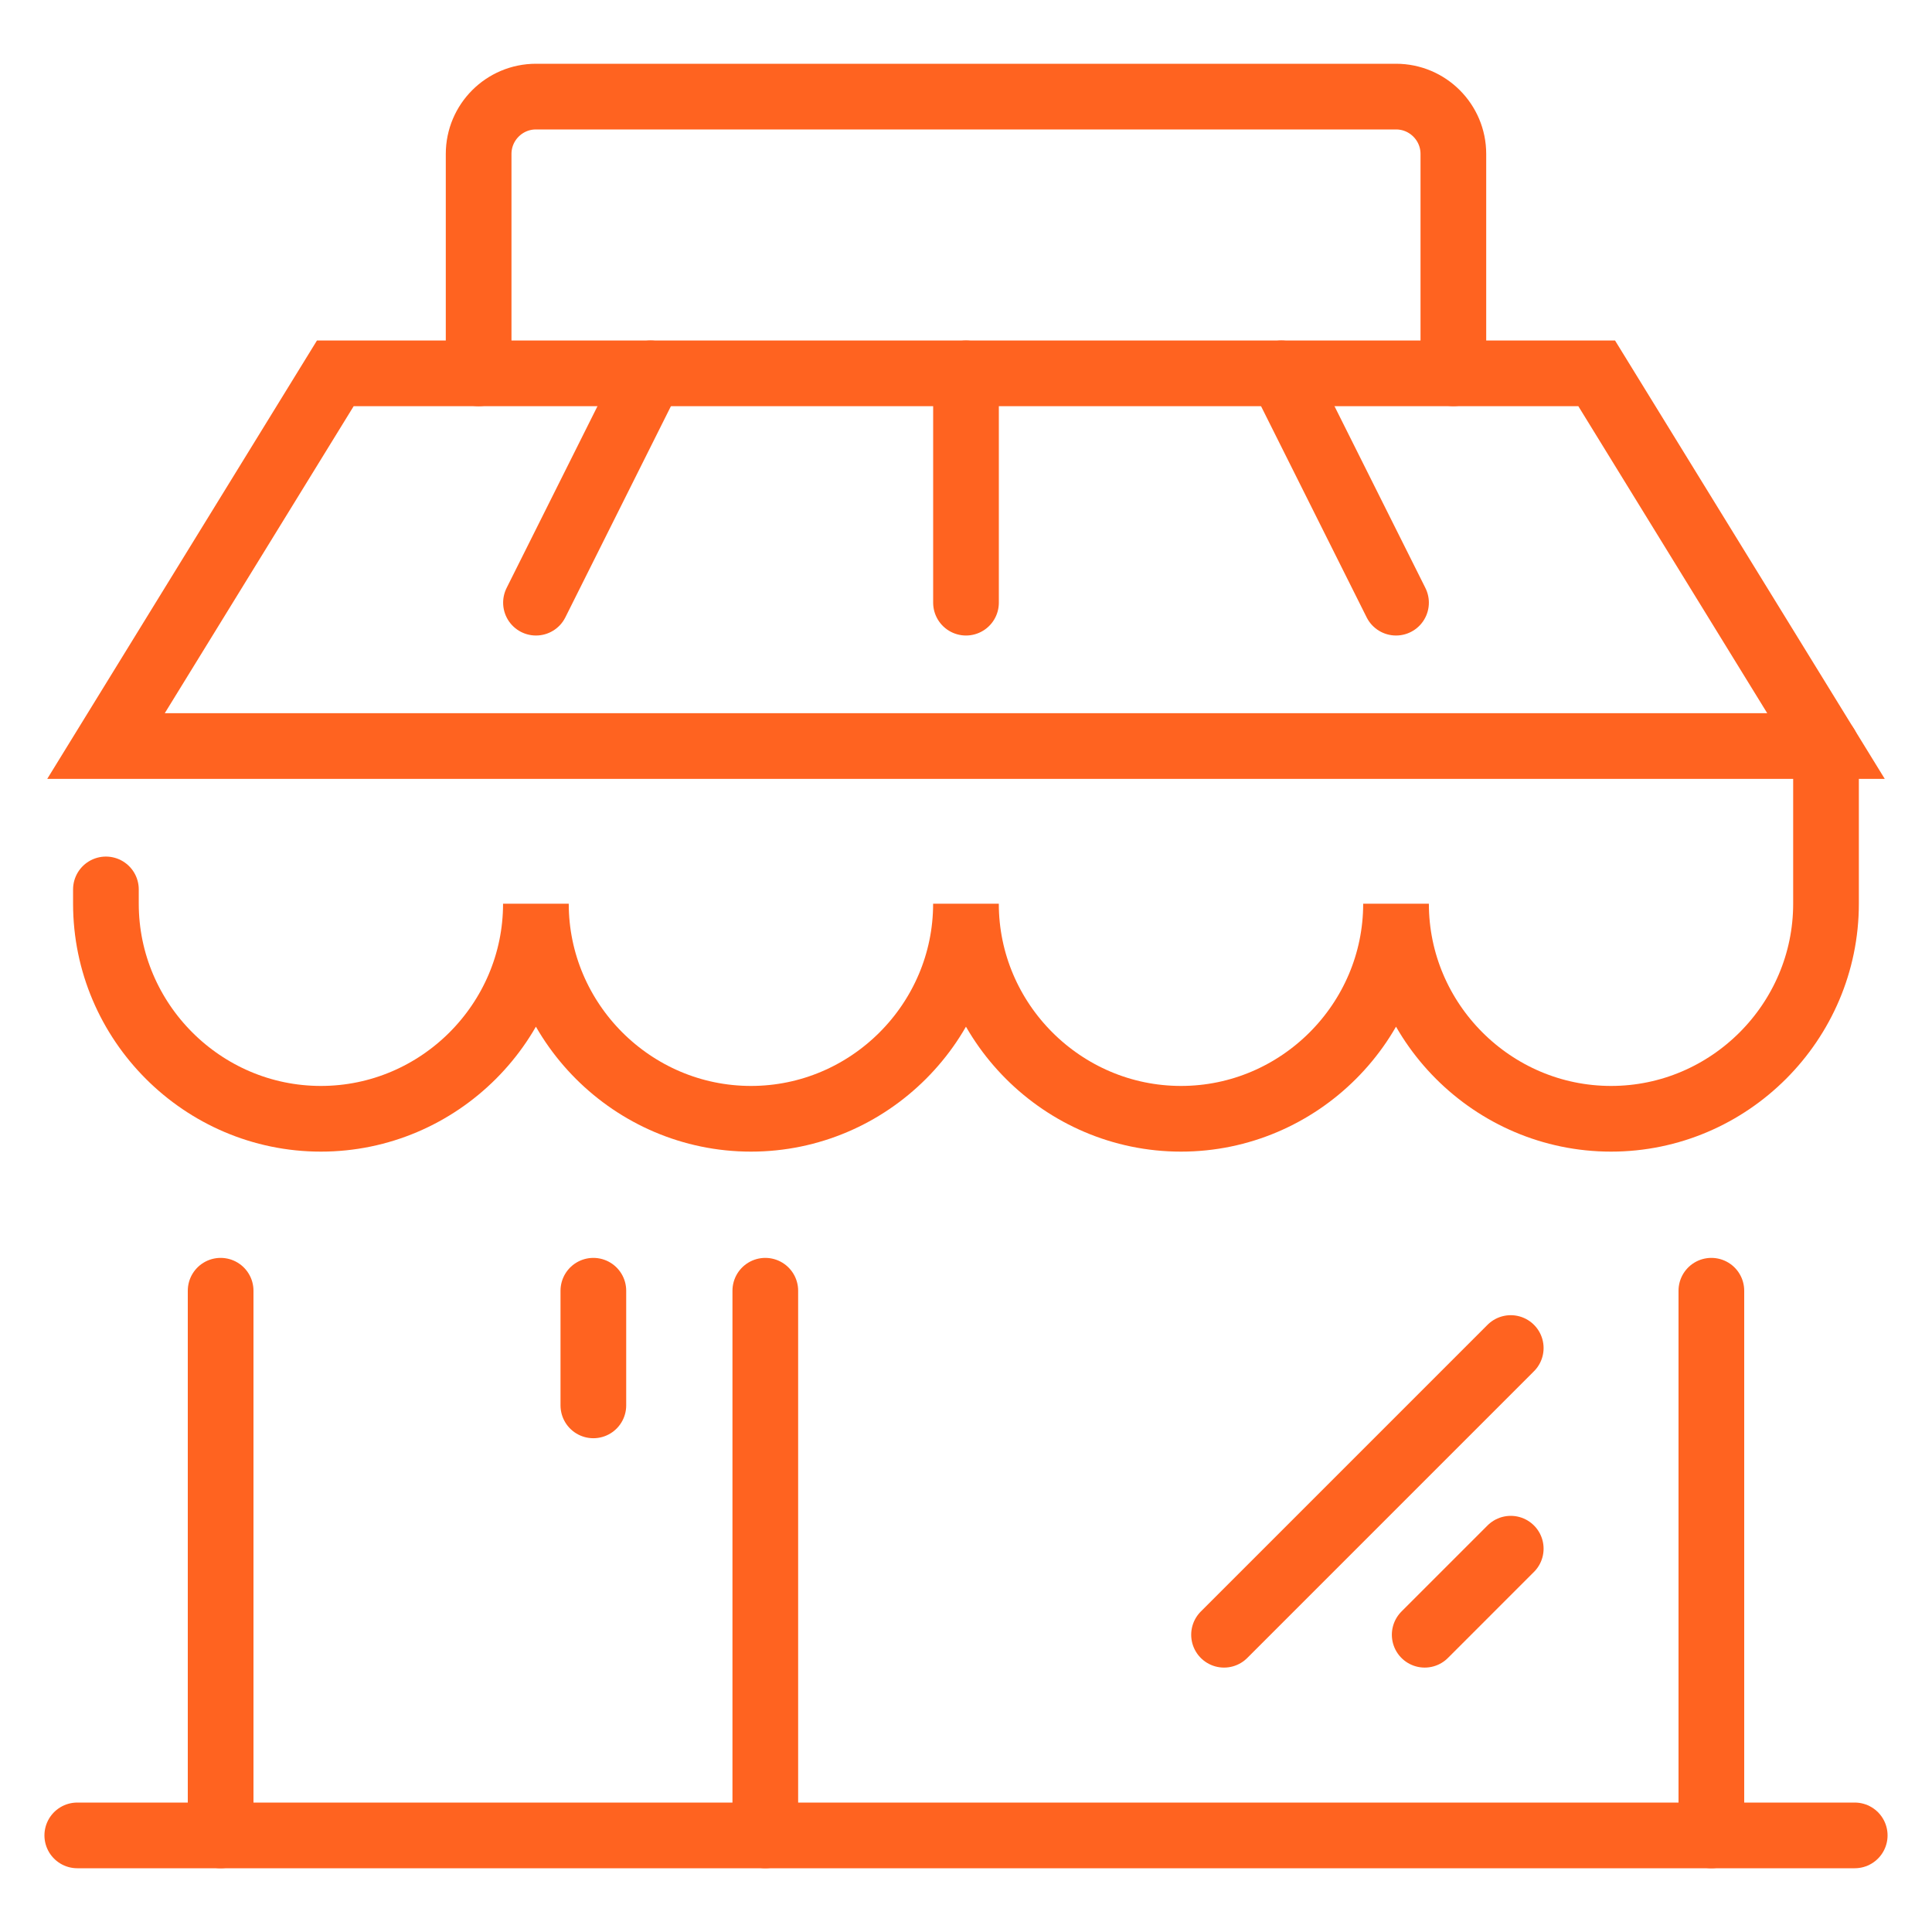
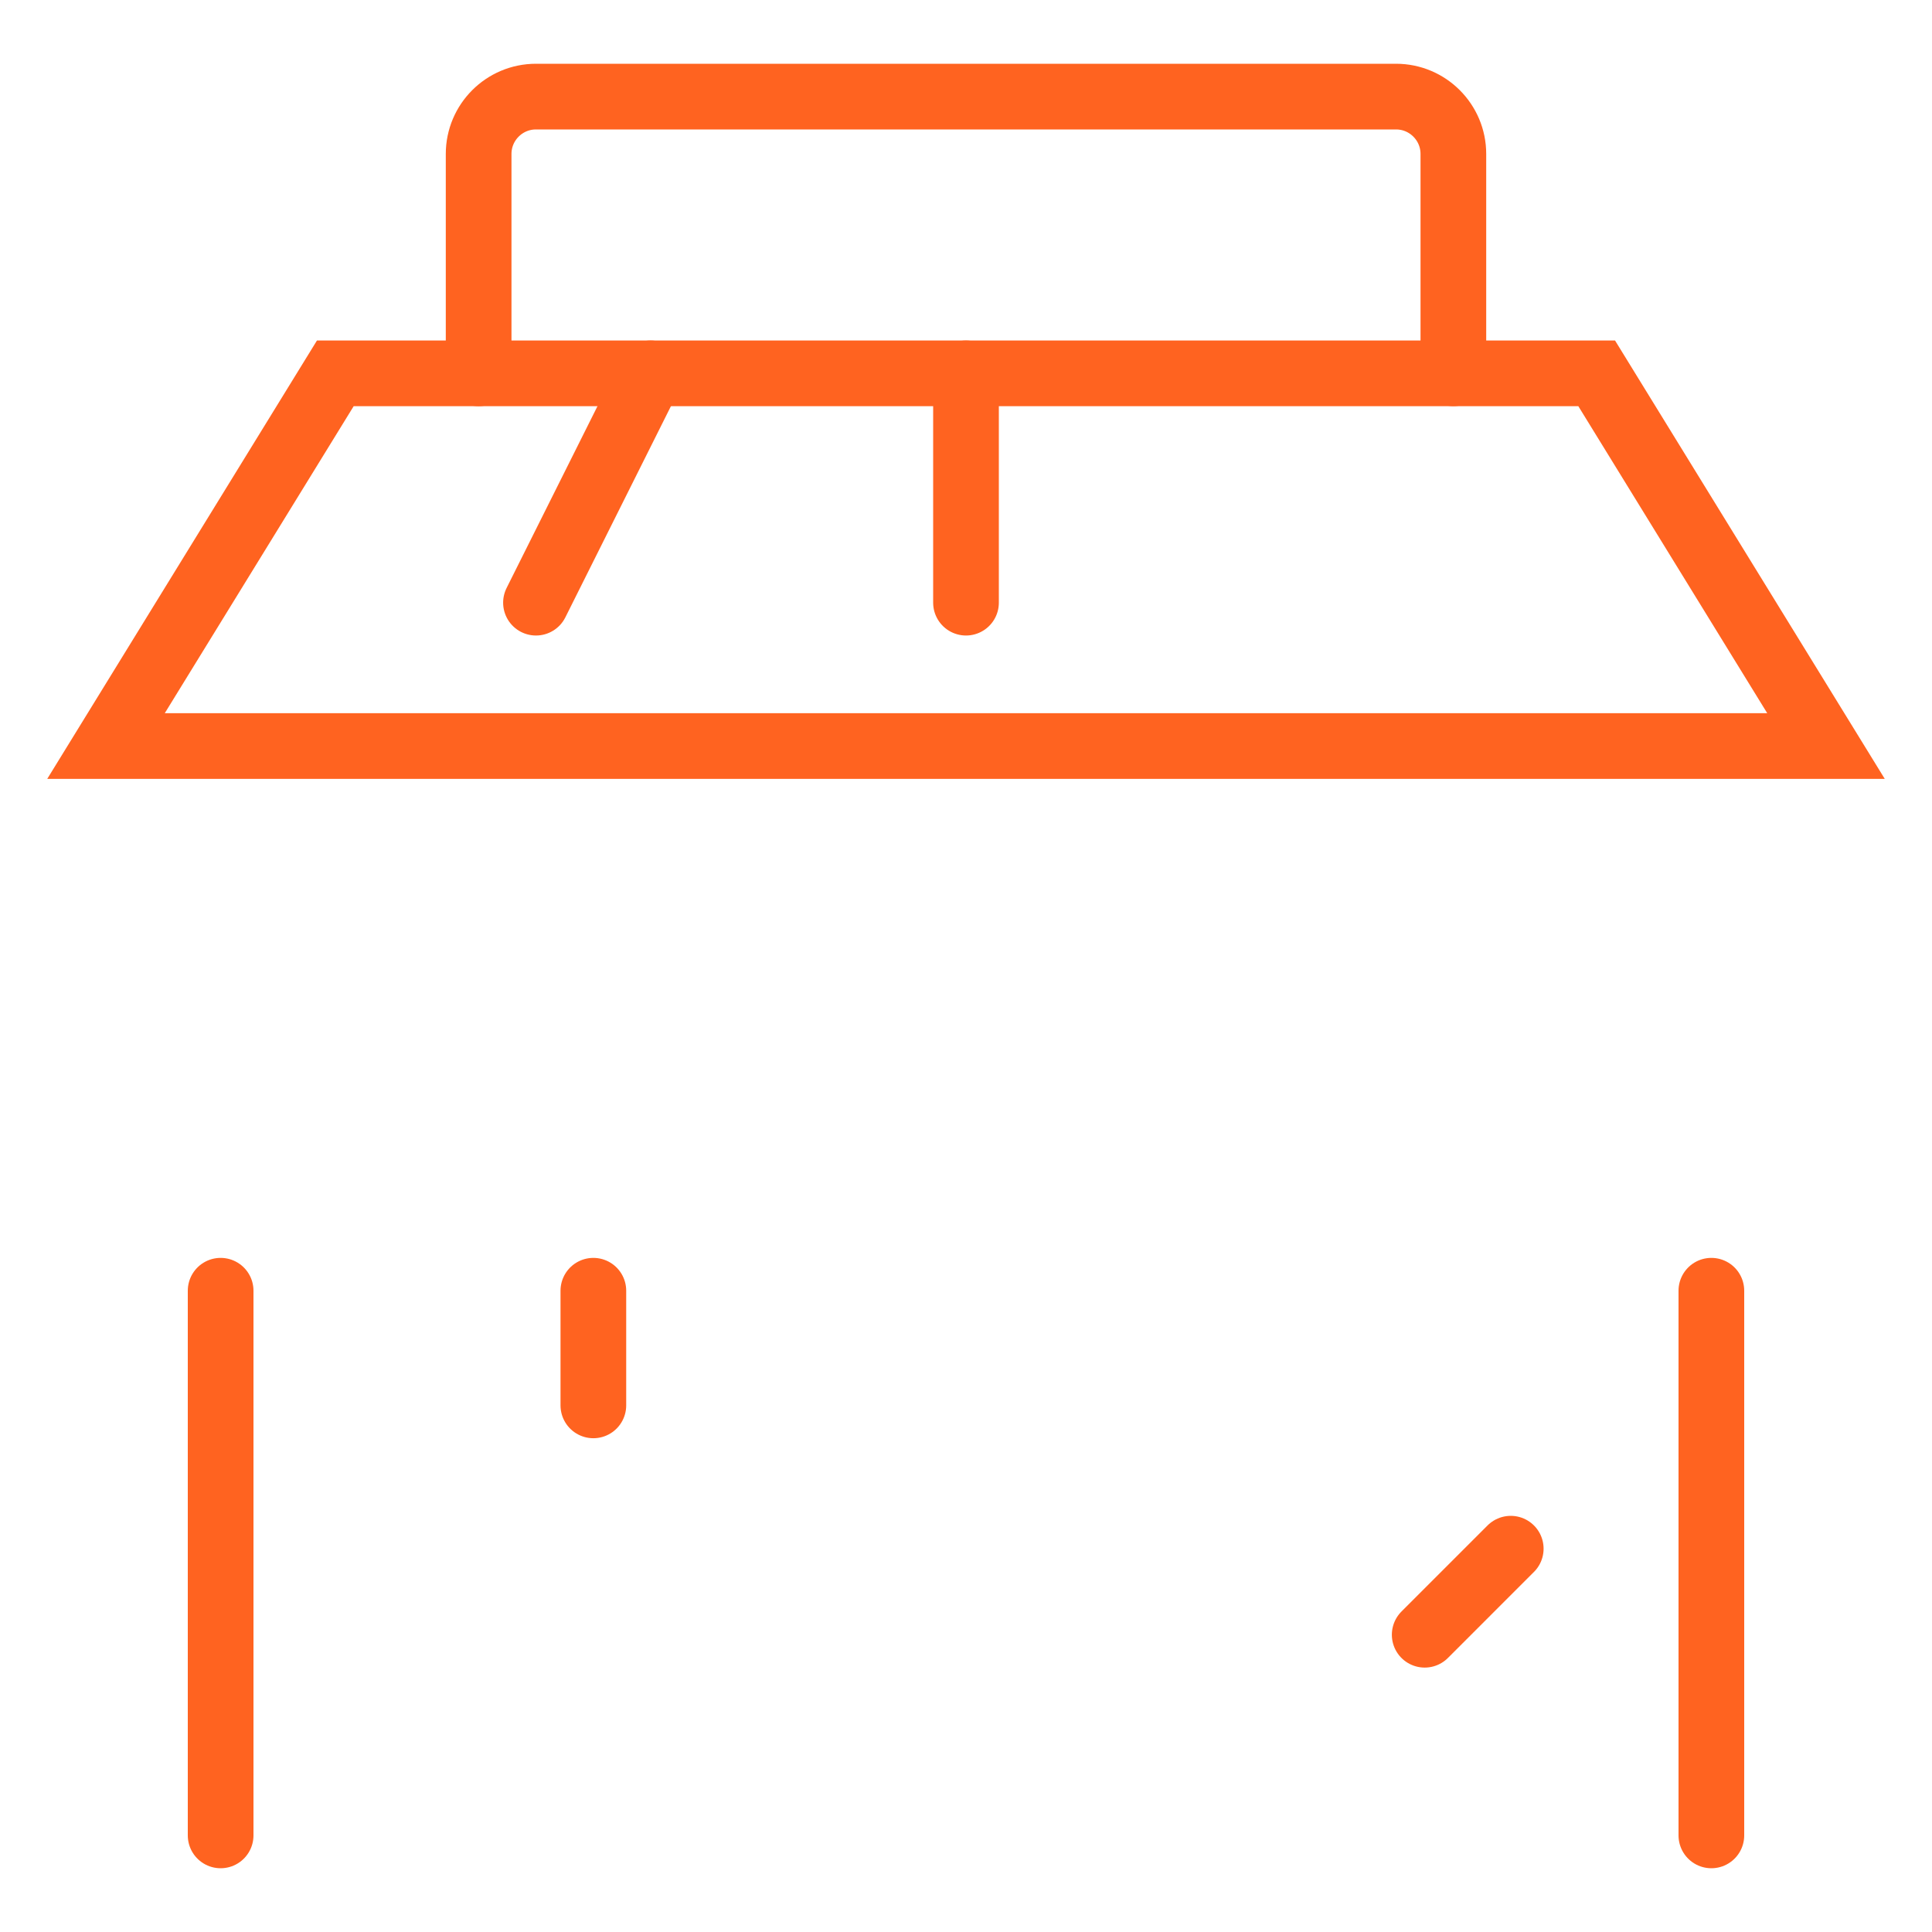
<svg xmlns="http://www.w3.org/2000/svg" version="1.1" id="Calque_1" x="0px" y="0px" width="50px" height="50px" viewBox="0 0 50 50" enable-background="new 0 0 50 50" xml:space="preserve">
  <g id="store_x2F_shop_x2F_commercial-business_premises">
    <g>
      <g>
        <path fill="none" stroke="#FF6320" stroke-width="1.7" stroke-linecap="round" stroke-miterlimit="10" d="M12.387,9.662V3.984     c0-0.819,0.665-1.484,1.484-1.484h22.258c0.819,0,1.484,0.665,1.484,1.484v5.677" />
      </g>
      <g>
-         <line fill="none" stroke="#FF6320" stroke-width="1.7" stroke-linecap="round" stroke-miterlimit="10" x1="2" y1="47.5" x2="48" y2="47.5" />
        <g>
          <line fill="none" stroke="#FF6320" stroke-width="1.7" stroke-linecap="round" stroke-miterlimit="10" x1="5.71" y1="33.404" x2="5.71" y2="47.5" />
-           <line fill="none" stroke="#FF6320" stroke-width="1.7" stroke-linecap="round" stroke-miterlimit="10" x1="19.806" y1="33.404" x2="19.806" y2="47.5" />
          <line fill="none" stroke="#FF6320" stroke-width="1.7" stroke-linecap="round" stroke-miterlimit="10" x1="44.29" y1="33.404" x2="44.29" y2="47.5" />
        </g>
        <line fill="none" stroke="#FF6320" stroke-width="1.7" stroke-linecap="round" stroke-miterlimit="10" x1="15.356" y1="33.404" x2="15.356" y2="36.371" />
        <g>
          <line fill="none" stroke="#FF6320" stroke-width="1.7" stroke-linecap="round" stroke-miterlimit="10" x1="36.871" y1="42.307" x2="39.098" y2="40.08" />
-           <line fill="none" stroke="#FF6320" stroke-width="1.7" stroke-linecap="round" stroke-miterlimit="10" x1="31.678" y1="42.307" x2="39.098" y2="34.887" />
        </g>
      </g>
      <g>
-         <path fill="none" stroke="#FF6320" stroke-width="1.7" stroke-linecap="round" stroke-miterlimit="10" d="M47.257,19.308v4.08     c0,3.06-2.503,5.566-5.563,5.566l0,0c-3.062,0-5.565-2.506-5.565-5.566c0,3.06-2.505,5.566-5.565,5.566l0,0     c-3.061,0-5.565-2.506-5.565-5.566c0,3.06-2.504,5.566-5.564,5.566l0,0c-3.062,0-5.566-2.506-5.566-5.566     c0,3.06-2.503,5.566-5.565,5.566l0,0c-3.06,0-5.563-2.506-5.563-5.566v-0.37" />
        <polygon fill="none" stroke="#FF6320" stroke-width="1.7" stroke-linecap="round" stroke-miterlimit="10" points="47.257,19.308      2.743,19.308 8.678,9.662 41.322,9.662    " />
        <line fill="none" stroke="#FF6320" stroke-width="1.7" stroke-linecap="round" stroke-miterlimit="10" x1="25" y1="9.662" x2="25" y2="15.597" />
        <line fill="none" stroke="#FF6320" stroke-width="1.7" stroke-linecap="round" stroke-miterlimit="10" x1="13.871" y1="15.597" x2="16.838" y2="9.662" />
-         <line fill="none" stroke="#FF6320" stroke-width="1.7" stroke-linecap="round" stroke-miterlimit="10" x1="36.129" y1="15.597" x2="33.161" y2="9.662" />
      </g>
    </g>
  </g>
</svg>